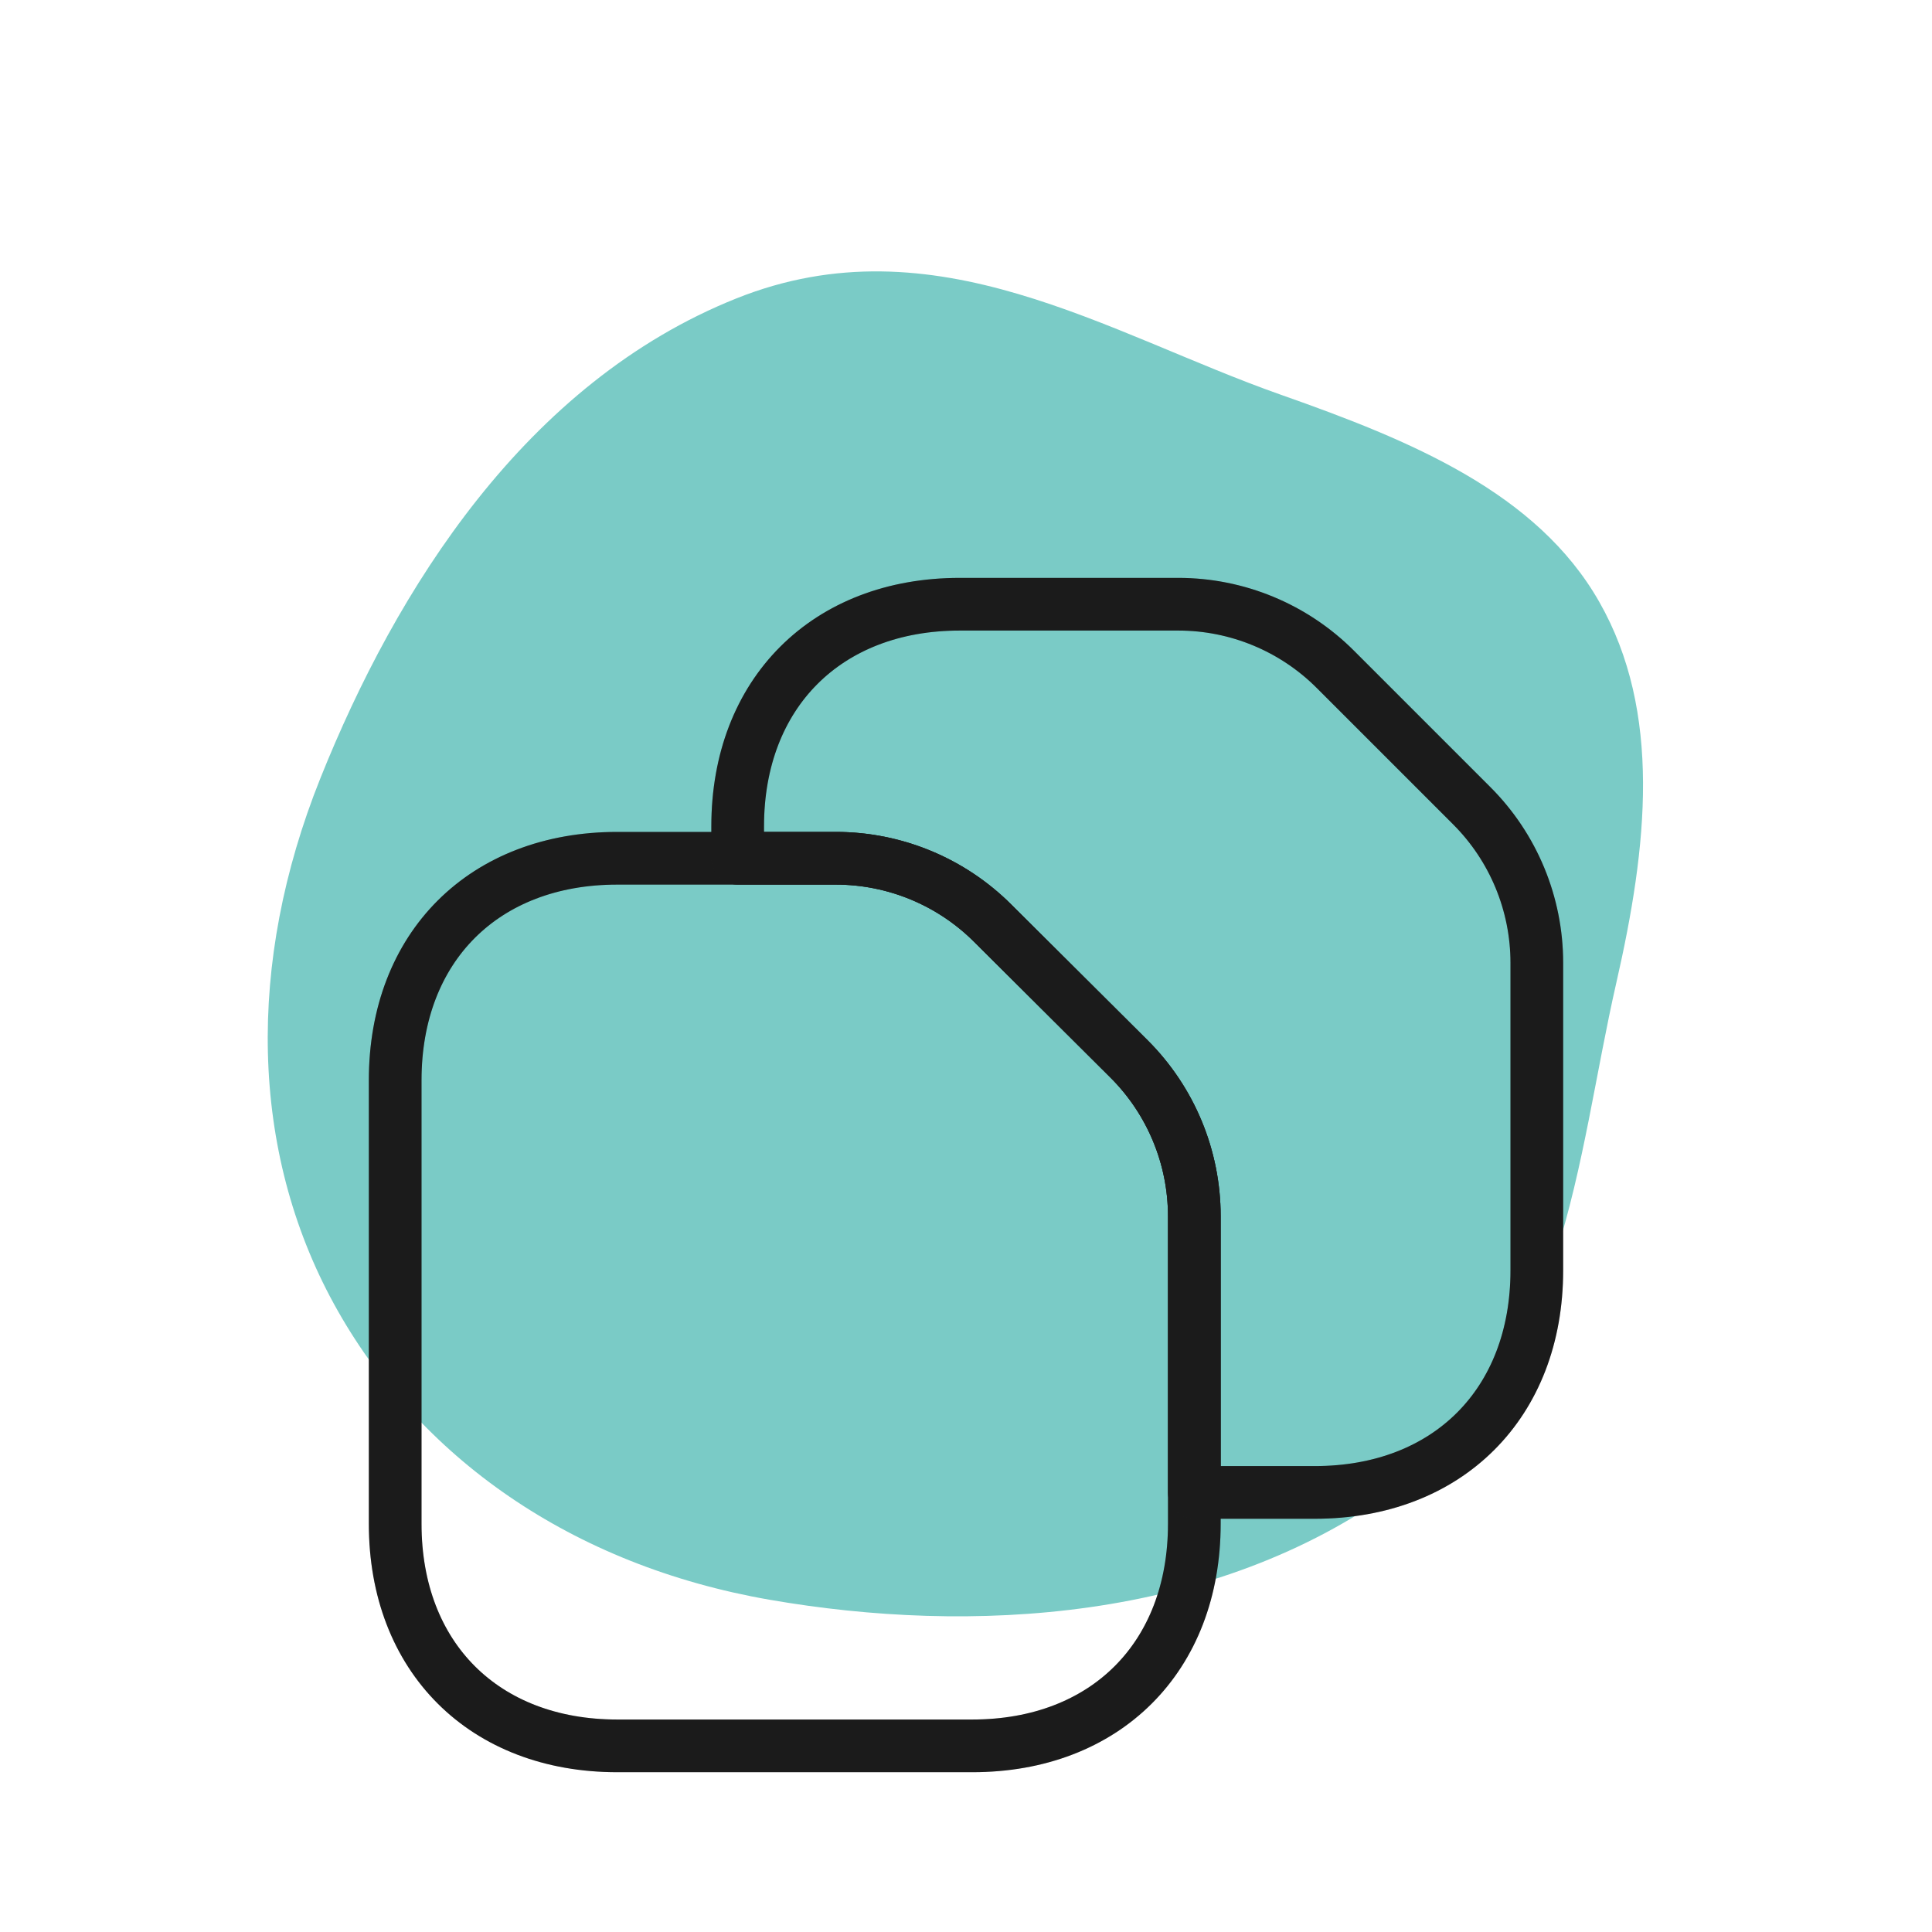
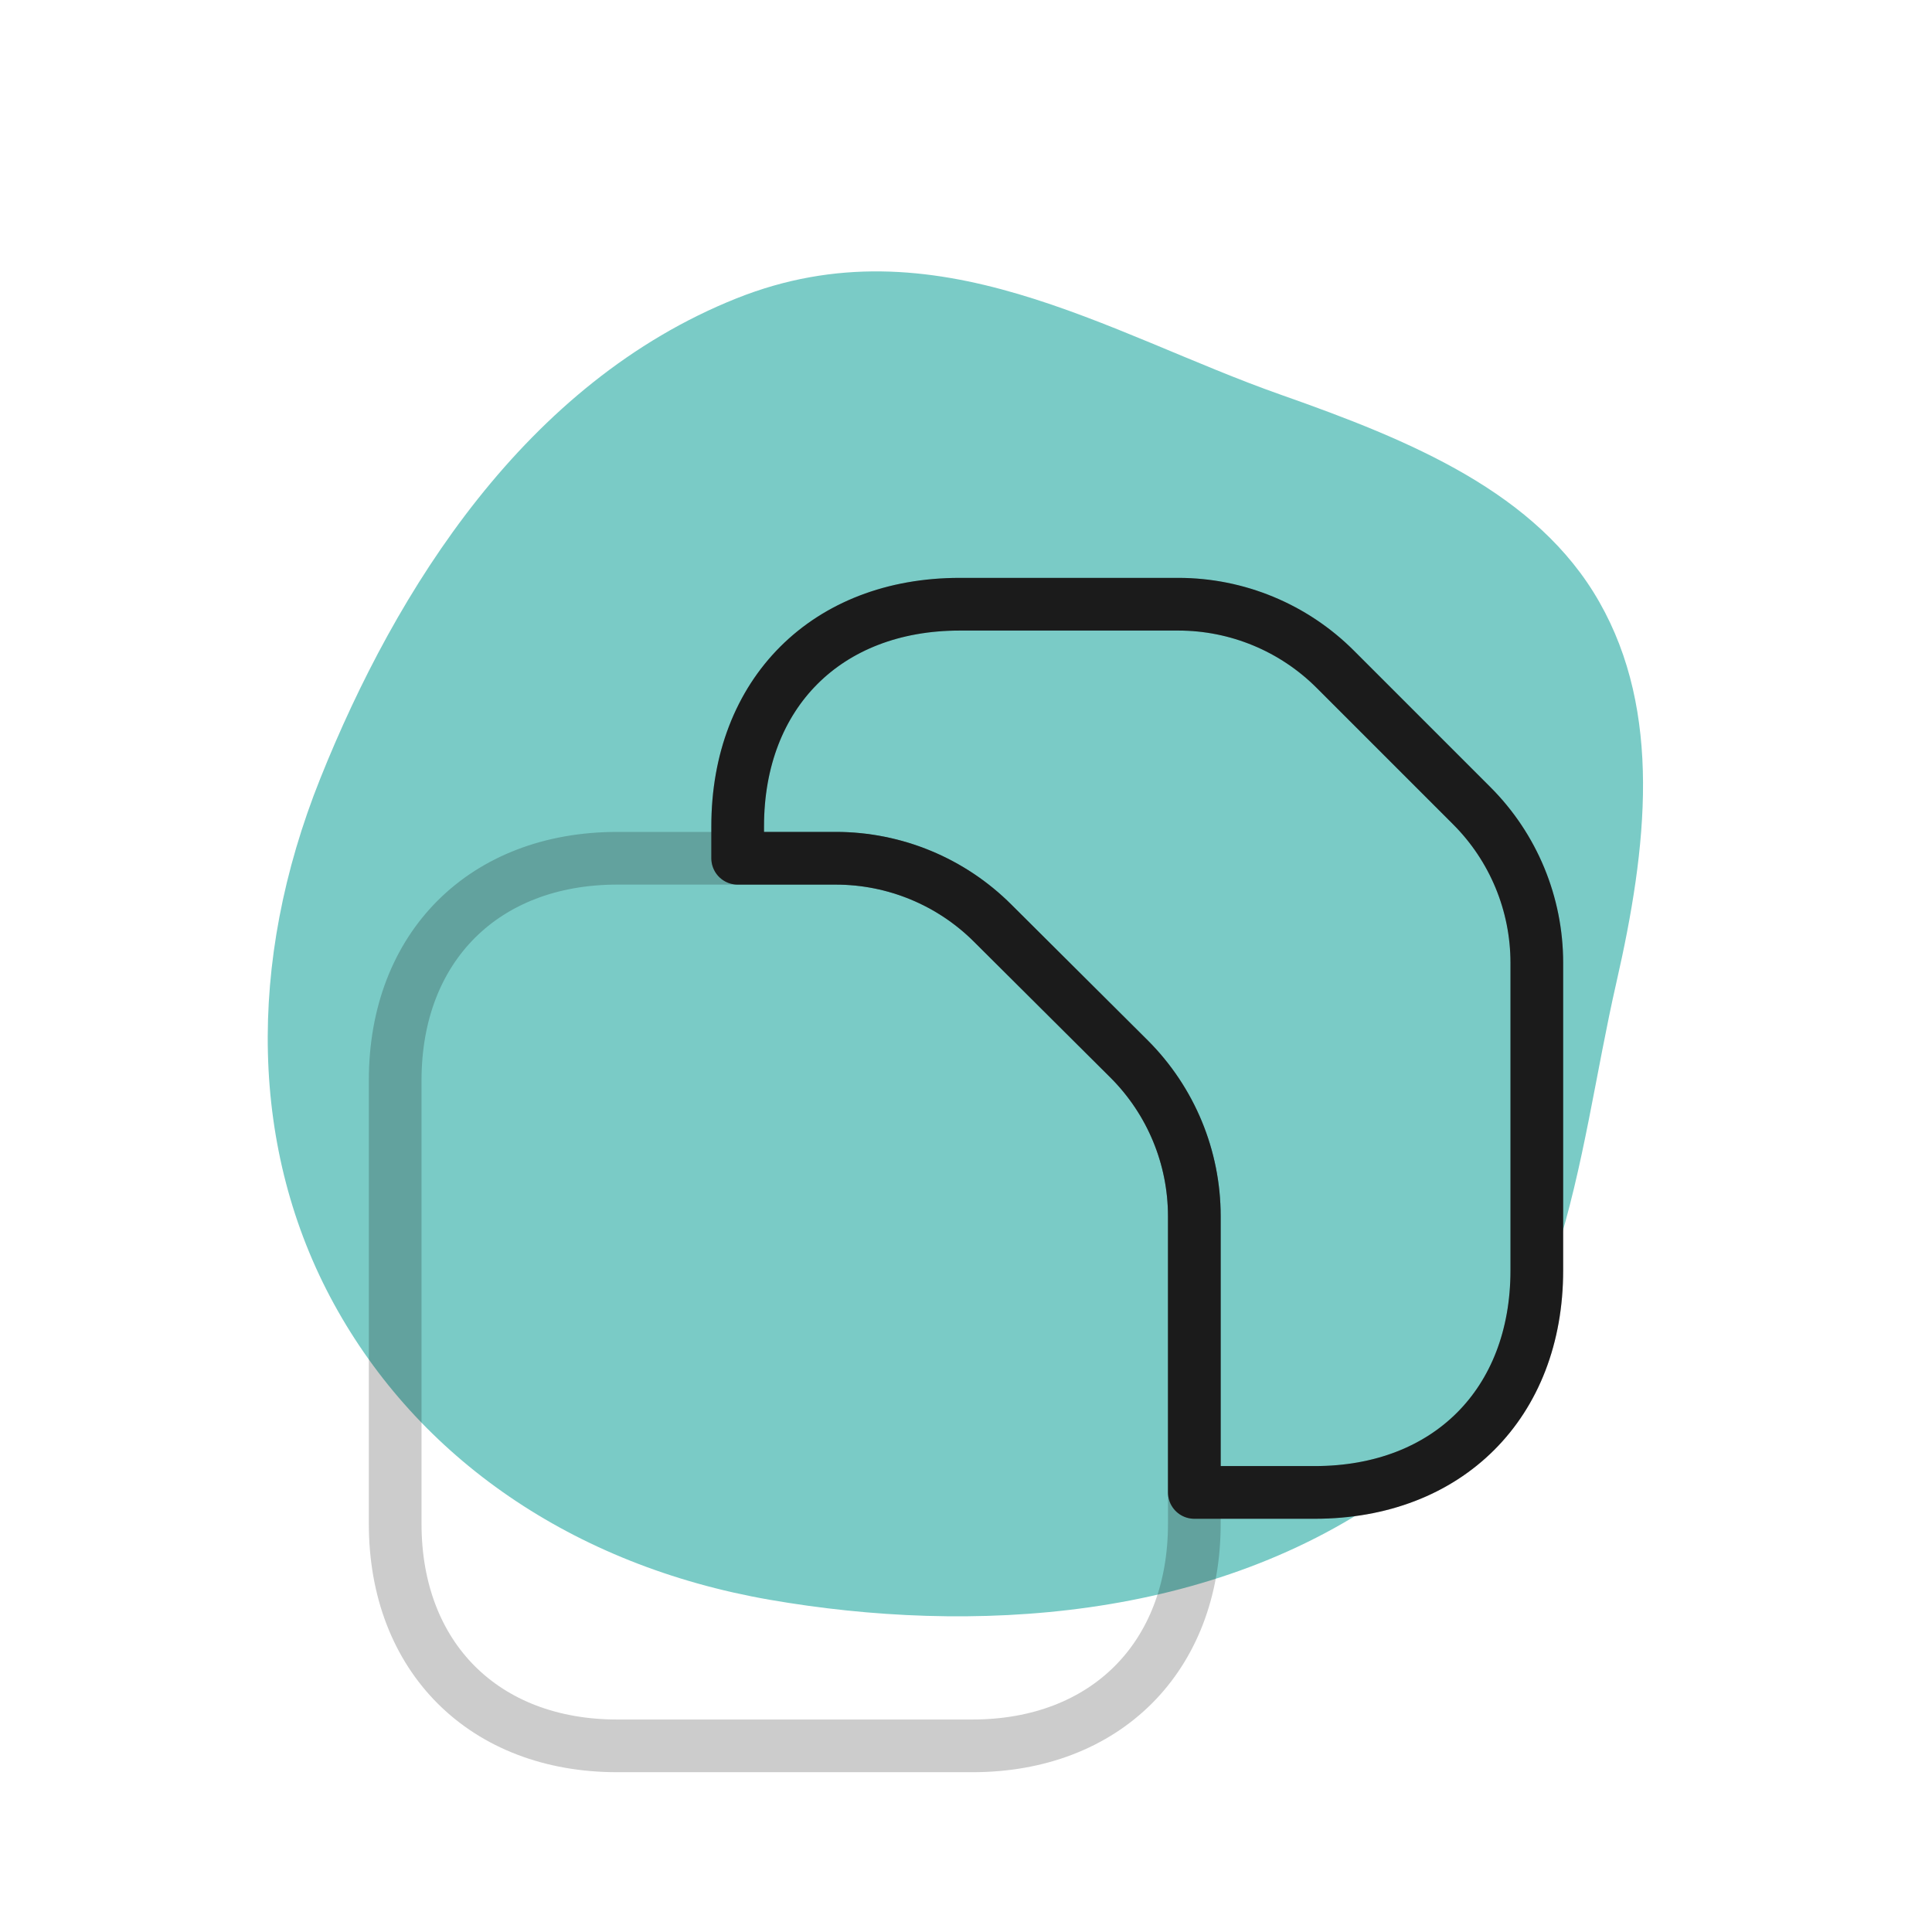
<svg xmlns="http://www.w3.org/2000/svg" width="55" height="55" viewBox="0 0 55 55" fill="none">
  <path fill-rule="evenodd" clip-rule="evenodd" d="M20.969 8.493C26.616 6.239 31.526 9.501 36.473 11.241C40.184 12.547 43.755 14.024 45.527 17.133C47.317 20.273 46.899 24.103 46.013 27.979C44.856 33.044 44.625 38.826 39.76 42.371C34.539 46.175 27.625 46.534 21.911 45.542C16.287 44.565 11.897 41.49 9.504 37.115C7.122 32.761 7.009 27.426 9.119 22.159C11.276 16.774 14.963 10.89 20.969 8.493Z" fill="#7ACBC6" />
-   <path d="M34 34.621V43.38C34 47.182 31.465 49.701 27.679 49.701H17.571C13.785 49.701 11.25 47.182 11.25 43.38V30.754C11.25 26.951 13.785 24.433 17.571 24.433H23.795C25.469 24.433 27.078 25.099 28.264 26.285L32.148 30.152C33.333 31.337 33.999 32.945 34 34.621Z" stroke="#222222" stroke-width="1.5" stroke-linecap="round" stroke-linejoin="round" />
  <path d="M34 34.621V43.38C34 47.182 31.465 49.701 27.679 49.701H17.571C13.785 49.701 11.25 47.182 11.25 43.38V30.754C11.25 26.951 13.785 24.433 17.571 24.433H23.795C25.469 24.433 27.078 25.099 28.264 26.285L32.148 30.152C33.333 31.337 33.999 32.945 34 34.621Z" stroke="black" stroke-opacity="0.2" stroke-width="1.5" stroke-linecap="round" stroke-linejoin="round" />
-   <path d="M43.75 27.406V36.165C43.75 39.951 41.215 42.486 37.429 42.486H34V34.621C34 32.947 33.334 31.339 32.148 30.152L28.264 26.285C27.079 25.099 25.471 24.433 23.795 24.433H21V23.523C21 19.736 23.535 17.201 27.321 17.201H33.545C35.219 17.201 36.828 17.867 38.014 19.054L41.898 22.938C43.083 24.122 43.749 25.73 43.75 27.406Z" stroke="#222222" stroke-width="1.5" stroke-linecap="round" stroke-linejoin="round" />
+   <path d="M43.75 27.406V36.165C43.75 39.951 41.215 42.486 37.429 42.486H34V34.621C34 32.947 33.334 31.339 32.148 30.152L28.264 26.285C27.079 25.099 25.471 24.433 23.795 24.433H21V23.523C21 19.736 23.535 17.201 27.321 17.201H33.545C35.219 17.201 36.828 17.867 38.014 19.054L41.898 22.938C43.083 24.122 43.749 25.73 43.75 27.406" stroke="#222222" stroke-width="1.5" stroke-linecap="round" stroke-linejoin="round" />
  <path d="M43.75 27.406V36.165C43.75 39.951 41.215 42.486 37.429 42.486H34V34.621C34 32.947 33.334 31.339 32.148 30.152L28.264 26.285C27.079 25.099 25.471 24.433 23.795 24.433H21V23.523C21 19.736 23.535 17.201 27.321 17.201H33.545C35.219 17.201 36.828 17.867 38.014 19.054L41.898 22.938C43.083 24.122 43.749 25.73 43.75 27.406Z" stroke="black" stroke-opacity="0.2" stroke-width="1.5" stroke-linecap="round" stroke-linejoin="round" />
</svg>